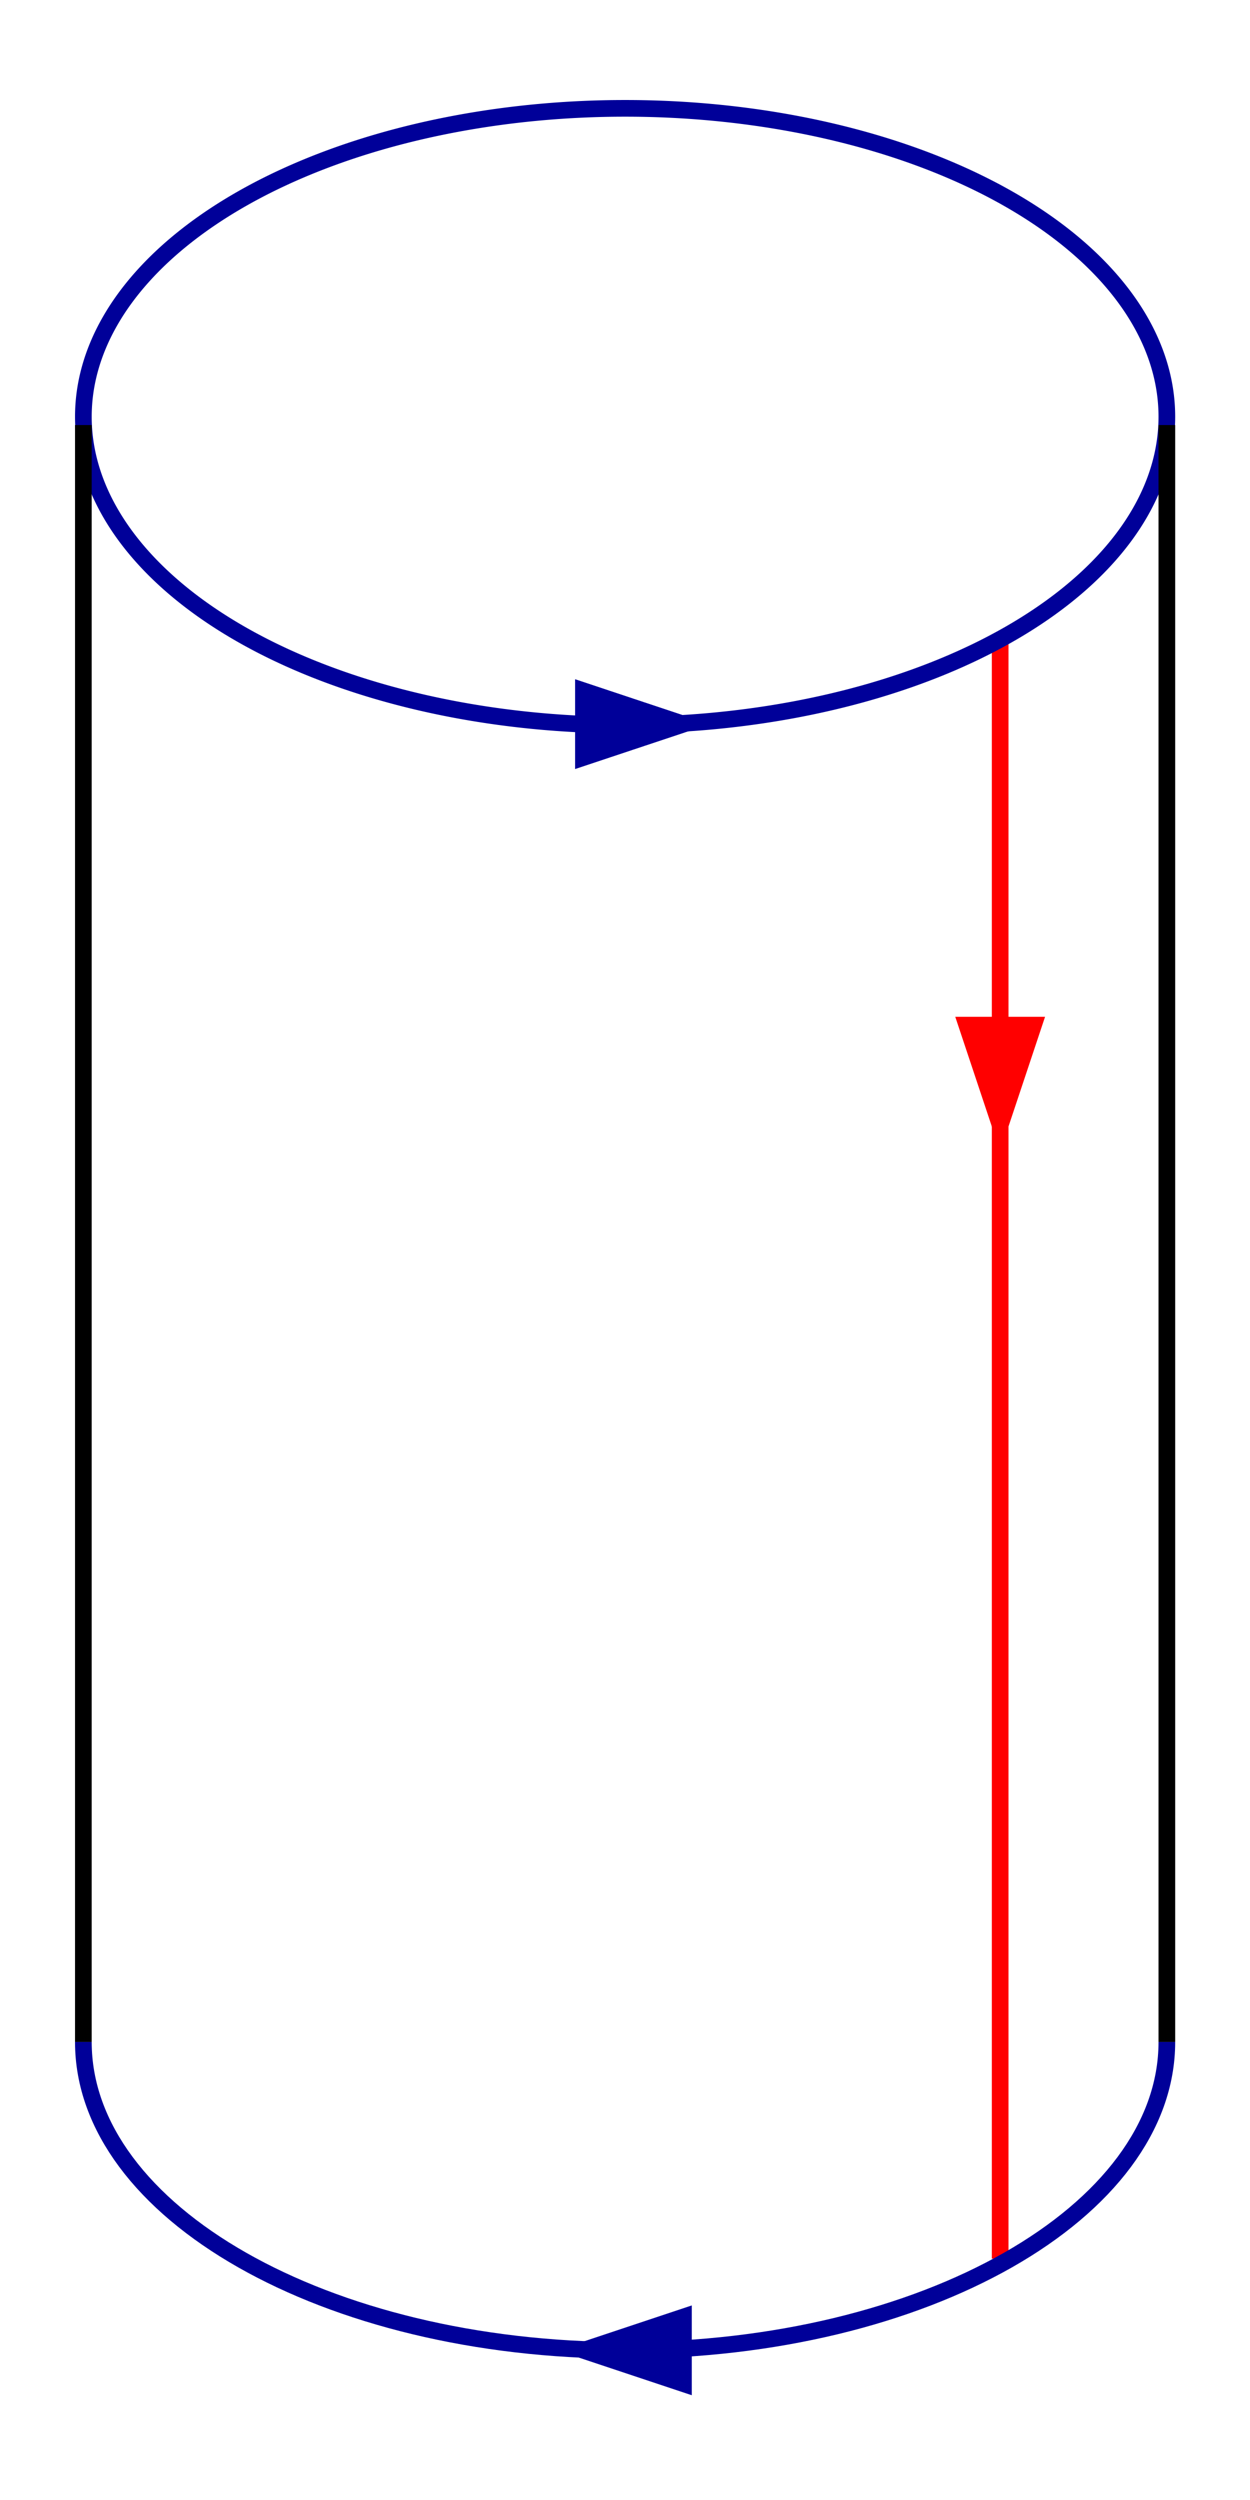
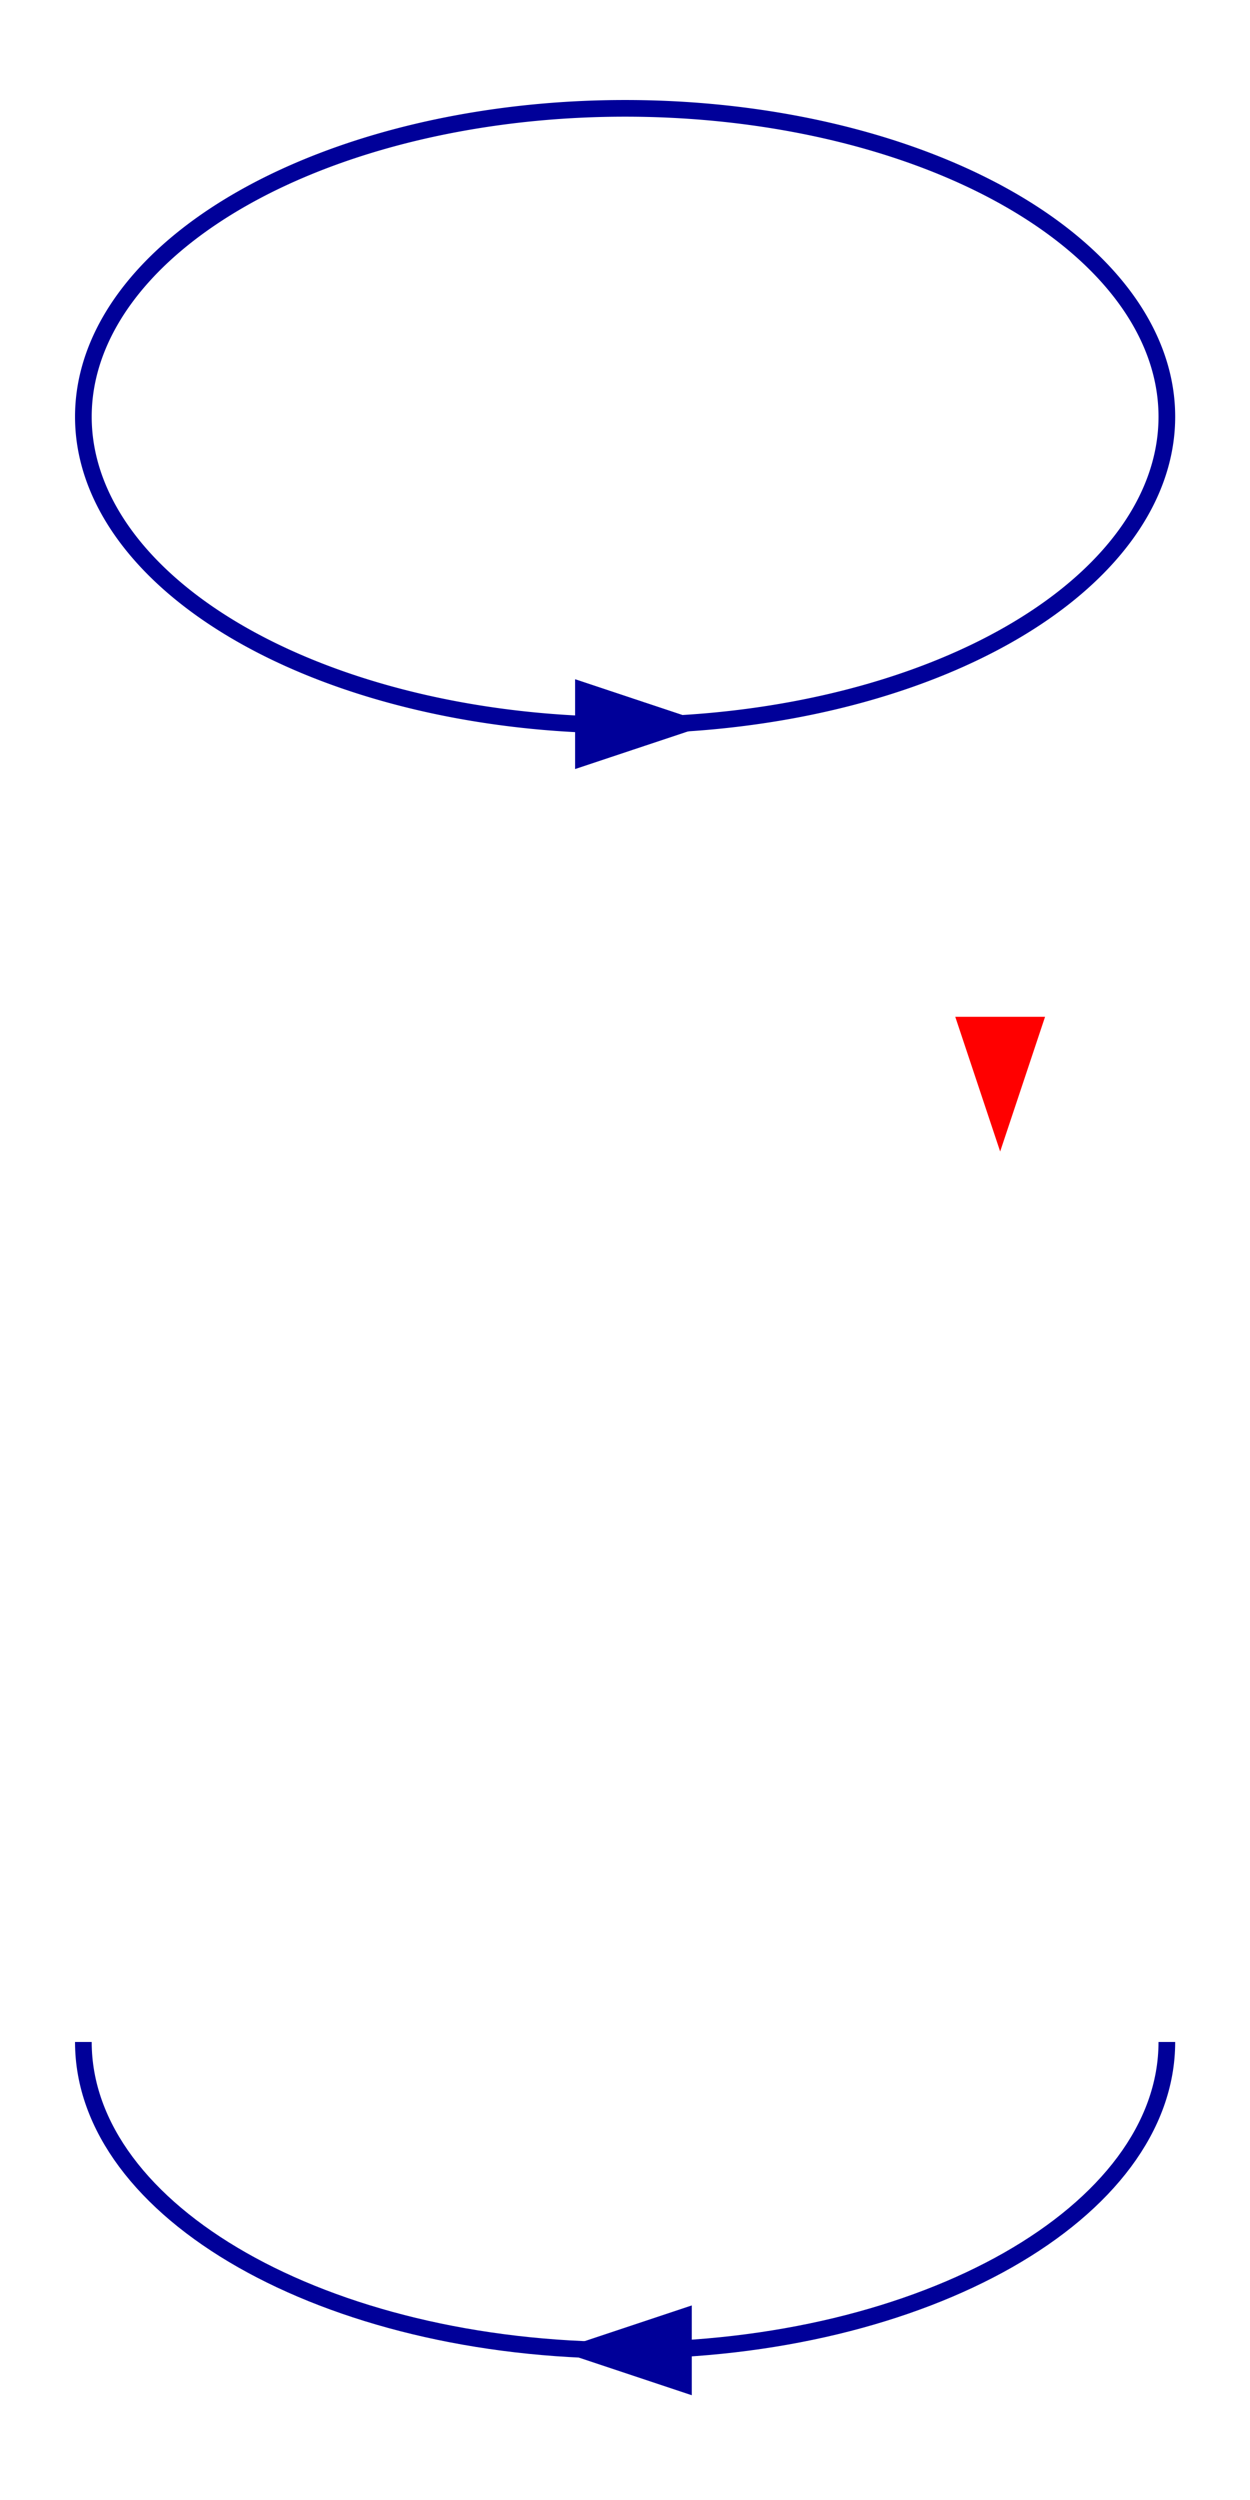
<svg xmlns="http://www.w3.org/2000/svg" enable-background="new 0 0 206.82 251.857" height="150" viewBox="0 0 206.82 251.857" width="75" xml:space="preserve">
  <defs />
  <g transform="matrix(2.758,0,0,2.758,-19.303,-76.361)">
-     <path d="m67,36.857v97" fill="none" stroke="#f00" />
    <path d="m42,39.799v4l6-2-6-2z" fill="#009" fill-rule="evenodd" stroke="#009" />
    <path d="m77,23.357a32.5,18.5 0 1,1 -65,0 32.5,18.5 0 1,1 65,0z" fill="none" stroke="#009" stroke-dashoffset="20" />
-     <path d="m77,23.857v97" fill="none" stroke="#000" />
-     <path d="m12,23.857v97" fill="none" stroke="#000" />
    <path d="m77,120.857c0,10.212-14.56,18.5-32.5,18.5s-32.5-8.288-32.5-18.5" fill="none" stroke="#009" stroke-dashoffset="20" />
    <path d="m69,59.857h-4l2,6 2-6z" fill="#f00" fill-rule="evenodd" stroke="#f00" />
    <path d="m48,137.357v4l-6-2 6-2z" fill="#009" fill-rule="evenodd" stroke="#009" />
  </g>
</svg>